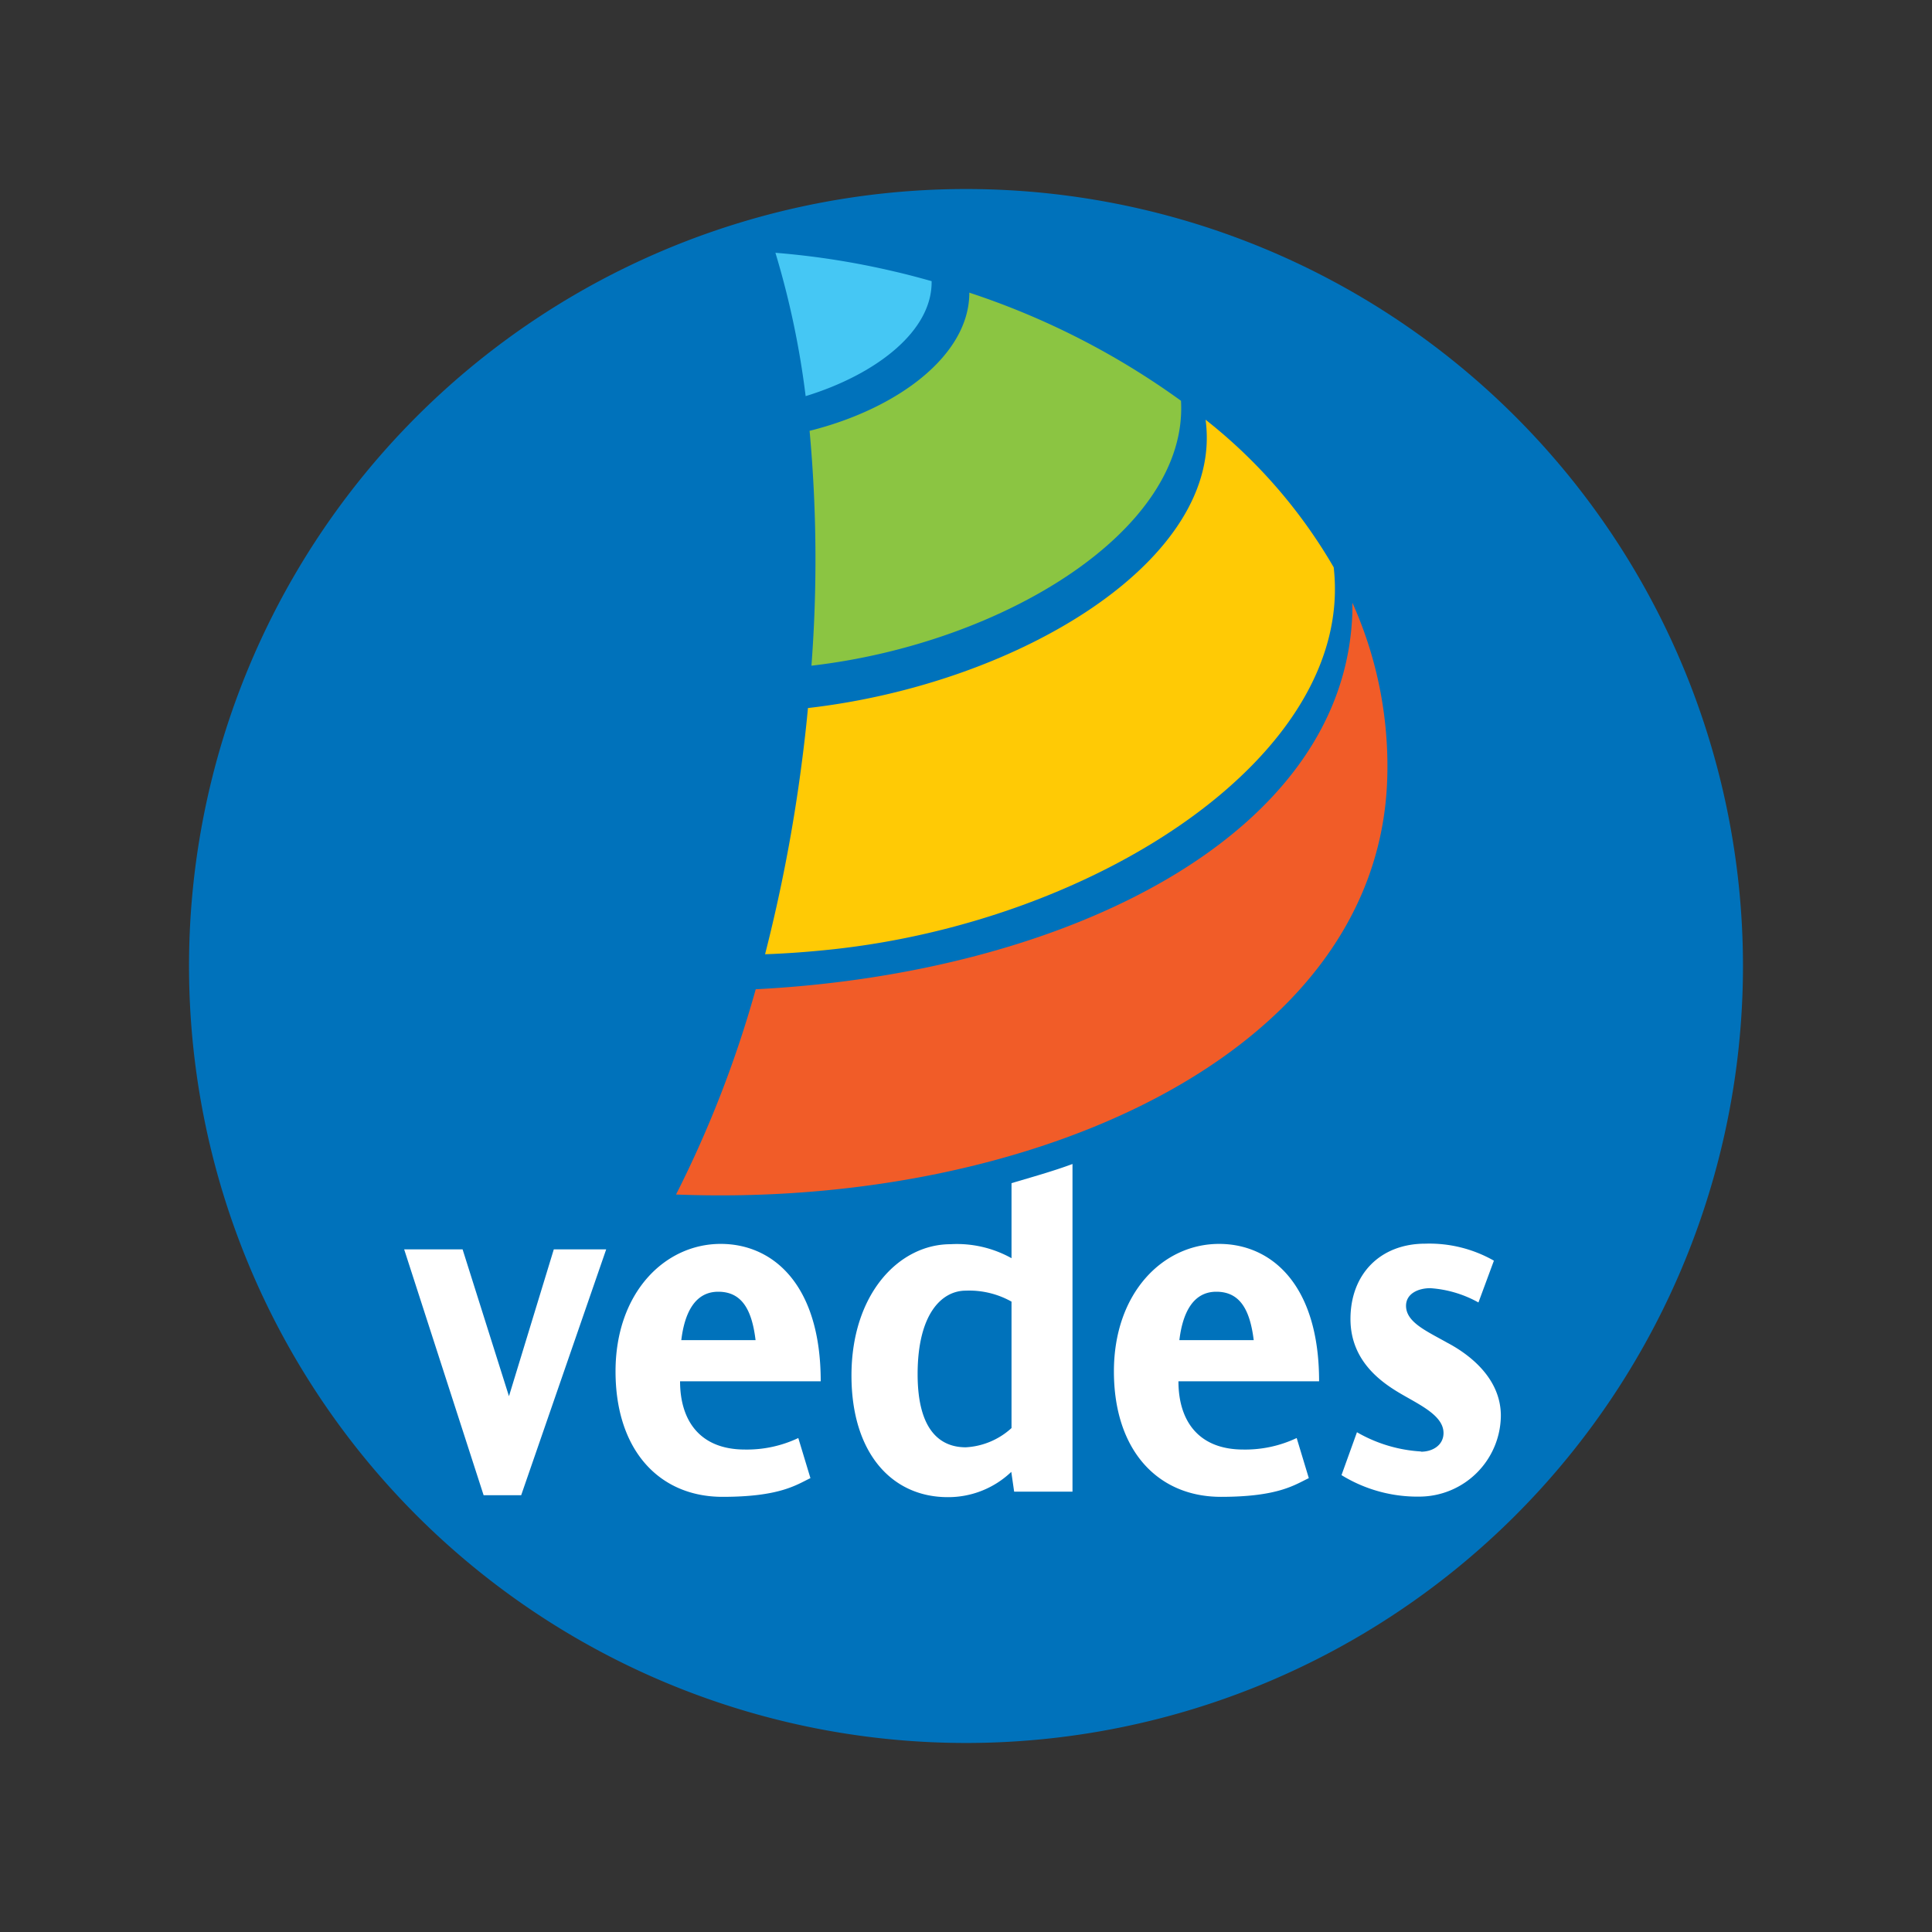
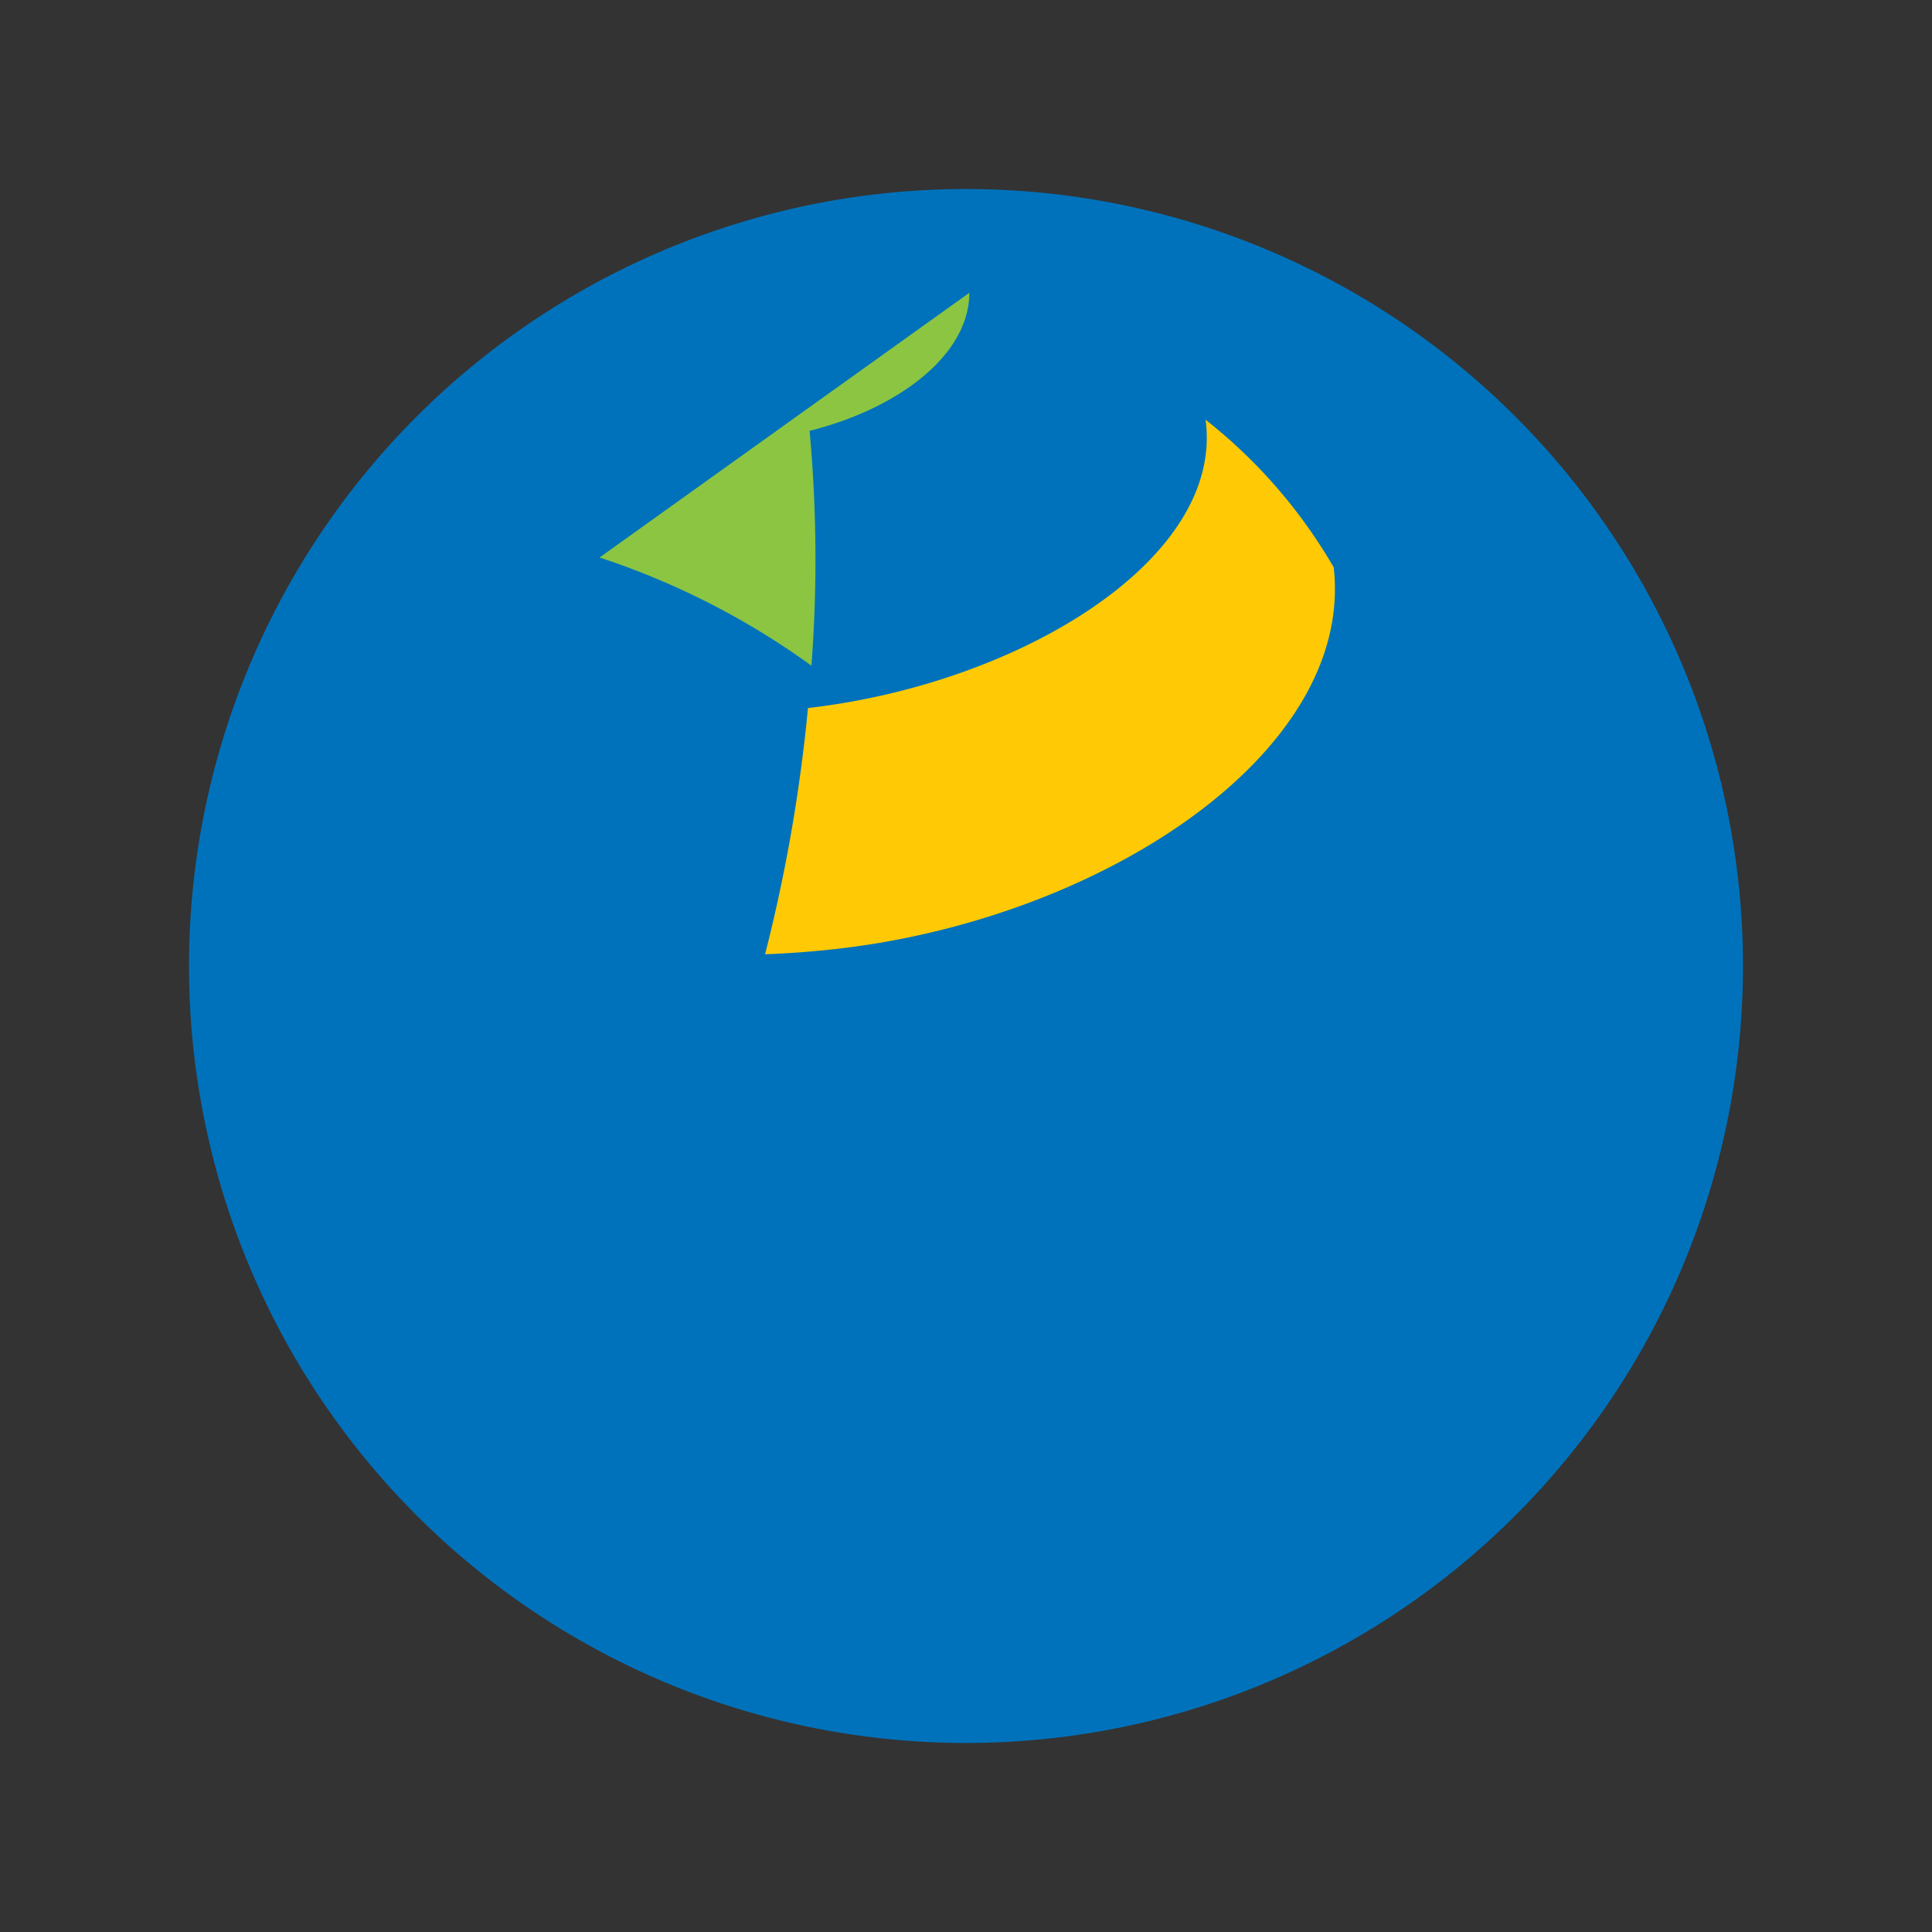
<svg xmlns="http://www.w3.org/2000/svg" viewBox="0 0 250 250">
  <rect x="0" y="0" width="250" height="250" fill="#333333" stroke="none" />
  <path d="M225.54 125A100.54 100.54 0 11125 24.46 100.54 100.54 0 01225.54 125" fill="#0072bb" />
-   <path d="M59.86 161.67l6 19 5.8-19h6.78l-11 31.81h-4.86L52.3 161.67h7.56M97.77 173.41h-9.61c.42-3.49 1.75-6.26 4.78-6.26s4.35 2.28 4.83 6.26zM88 178.74h18.2c0-12.51-6.17-17.78-12.94-17.78-7.26 0-13.61 6.33-13.61 16.5s5.63 16.23 13.85 16.23c7.44 0 9.56-1.56 11.37-2.42l-1.57-5.19a15.53 15.53 0 01-6.9 1.49c-5.92 0-8.4-3.84-8.4-8.83M162.23 173.41h-9.62c.42-3.49 1.75-6.26 4.78-6.26s4.35 2.28 4.84 6.26zm-9.74 5.33h18.2c0-12.51-6.17-17.78-12.94-17.78-7.26 0-13.61 6.33-13.61 16.5s5.63 16.23 13.85 16.23c7.44 0 9.55-1.56 11.37-2.42l-1.57-5.19a15.57 15.57 0 01-6.9 1.49c-5.92 0-8.4-3.84-8.4-8.83M183.88 187.85c1.51 0 2.91-.85 2.91-2.42 0-2.2-2.91-3.56-5.39-5s-6.65-4.2-6.65-9.75c0-5.83 3.87-9.75 9.68-9.75a16.89 16.89 0 018.88 2.2l-2 5.41a14.79 14.79 0 00-6.23-1.85c-1.57 0-3.14.71-3.14 2.28 0 2.13 2.66 3.27 5.32 4.77 2.17 1.14 6.95 4.19 6.95 9.46a10.57 10.57 0 01-10.46 10.46 18.74 18.74 0 01-10.16-2.78l2-5.55a18.74 18.74 0 008.28 2.49M130.89 153.1v9.71A14.49 14.49 0 00123 161c-6.65 0-12.82 6.4-12.82 17 0 10 5.2 15.73 12.46 15.73a11.81 11.81 0 008.22-3.27l.37 2.56h7.55v-42.4c-2.53.94-5.17 1.67-7.89 2.48zm0 31.69a9.52 9.52 0 01-5.92 2.49c-3.09 0-6.23-1.92-6.23-9.46 0-7.83 3.14-10.81 6.23-10.81a11.18 11.18 0 015.92 1.42v16.36" fill="#fff" />
-   <path d="M175 78v1.07c-.77 29.07-37.08 46.89-77.21 48.94a145.14 145.14 0 01-10.31 26.56c45.32 1.79 90.3-17.73 92-53.11A51.52 51.52 0 00175 78" fill="#f15c28" />
  <path d="M156 54.31c2.46 18.07-24.09 34.17-51.45 37.31q-.33 3.52-.8 7.09A207.05 207.05 0 0199 123.48c2.82-.1 5.69-.31 8.58-.62 34.43-3.65 67.75-25.22 65-49.45A67.19 67.19 0 00156 54.31" fill="#ffca05" />
-   <path d="M125.43 37.89c0 8.06-9.22 15-20.67 17.86a182 182 0 01.24 30.39c24.78-2.87 48.78-17.51 47.82-34.28a100 100 0 00-27.42-14" fill="#8bc542" />
-   <path d="M115.81 35.15a103.25 103.25 0 00-15.47-2.44 111.1 111.1 0 013.91 18.55c9-2.76 16.41-8.36 16.3-14.88-1.49-.42-3.21-.88-4.74-1.23" fill="#45c7f4" />
+   <path d="M125.43 37.89c0 8.06-9.22 15-20.67 17.86a182 182 0 01.24 30.39a100 100 0 00-27.42-14" fill="#8bc542" />
</svg>